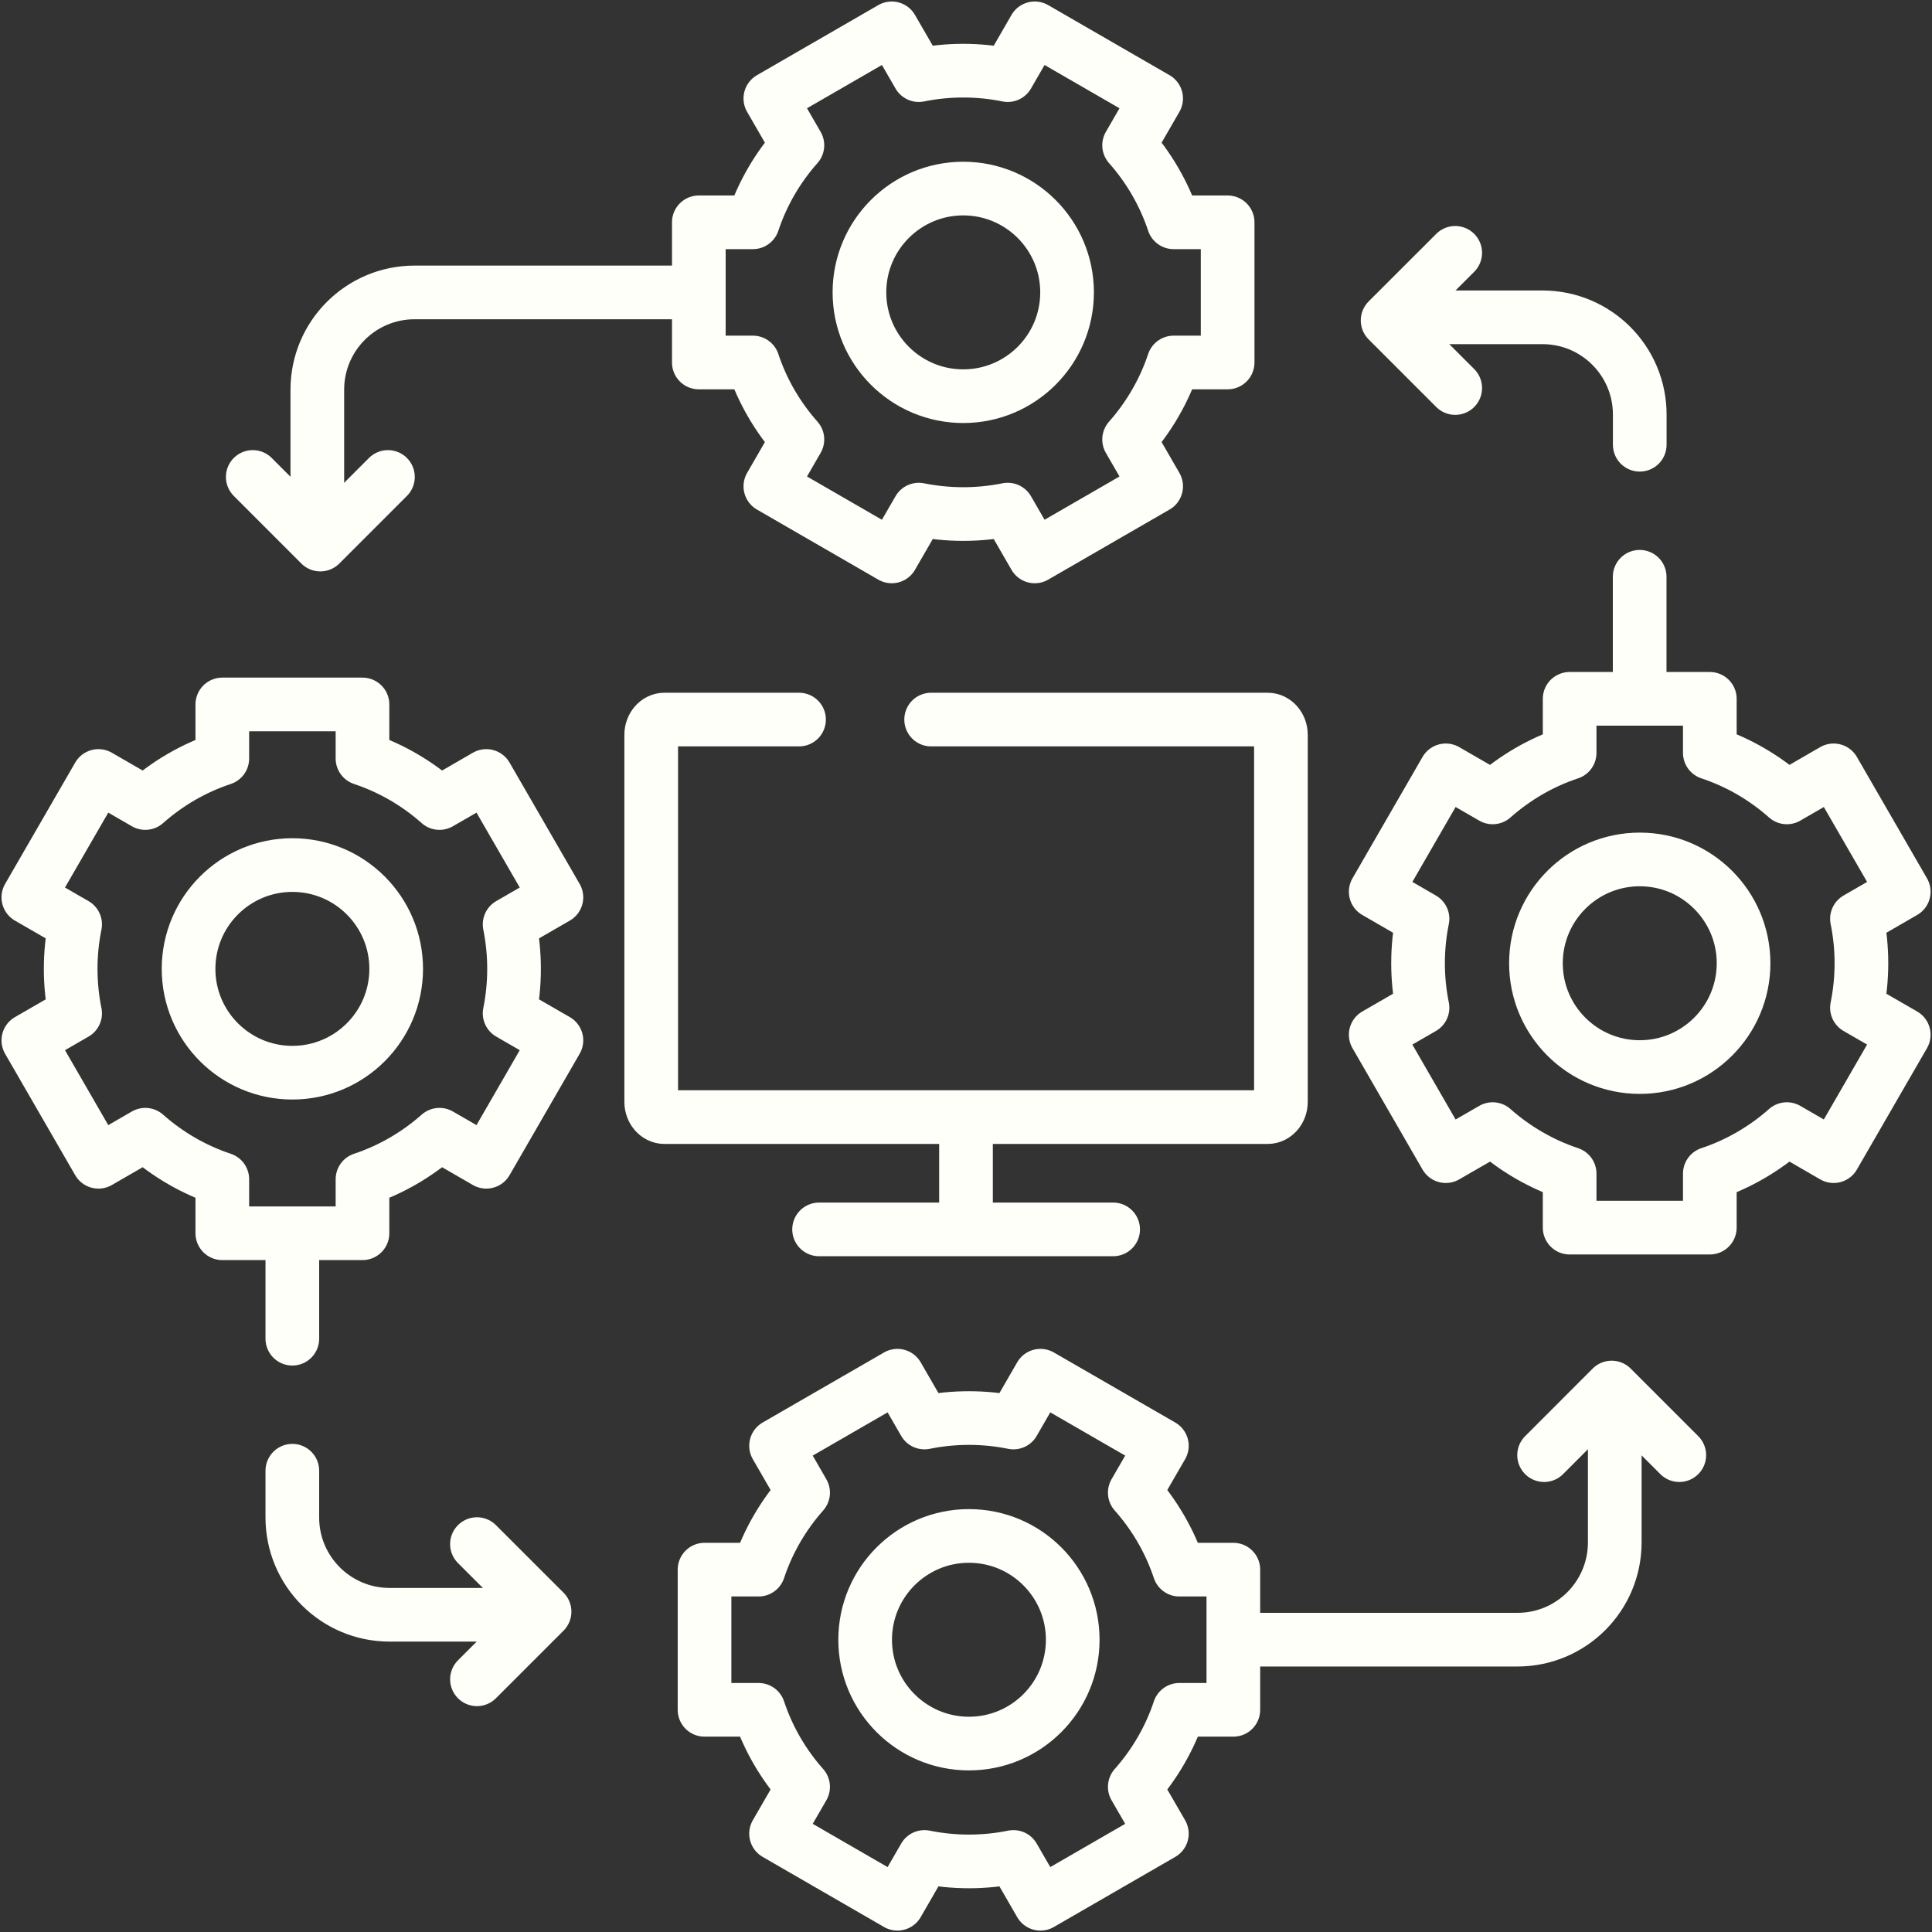
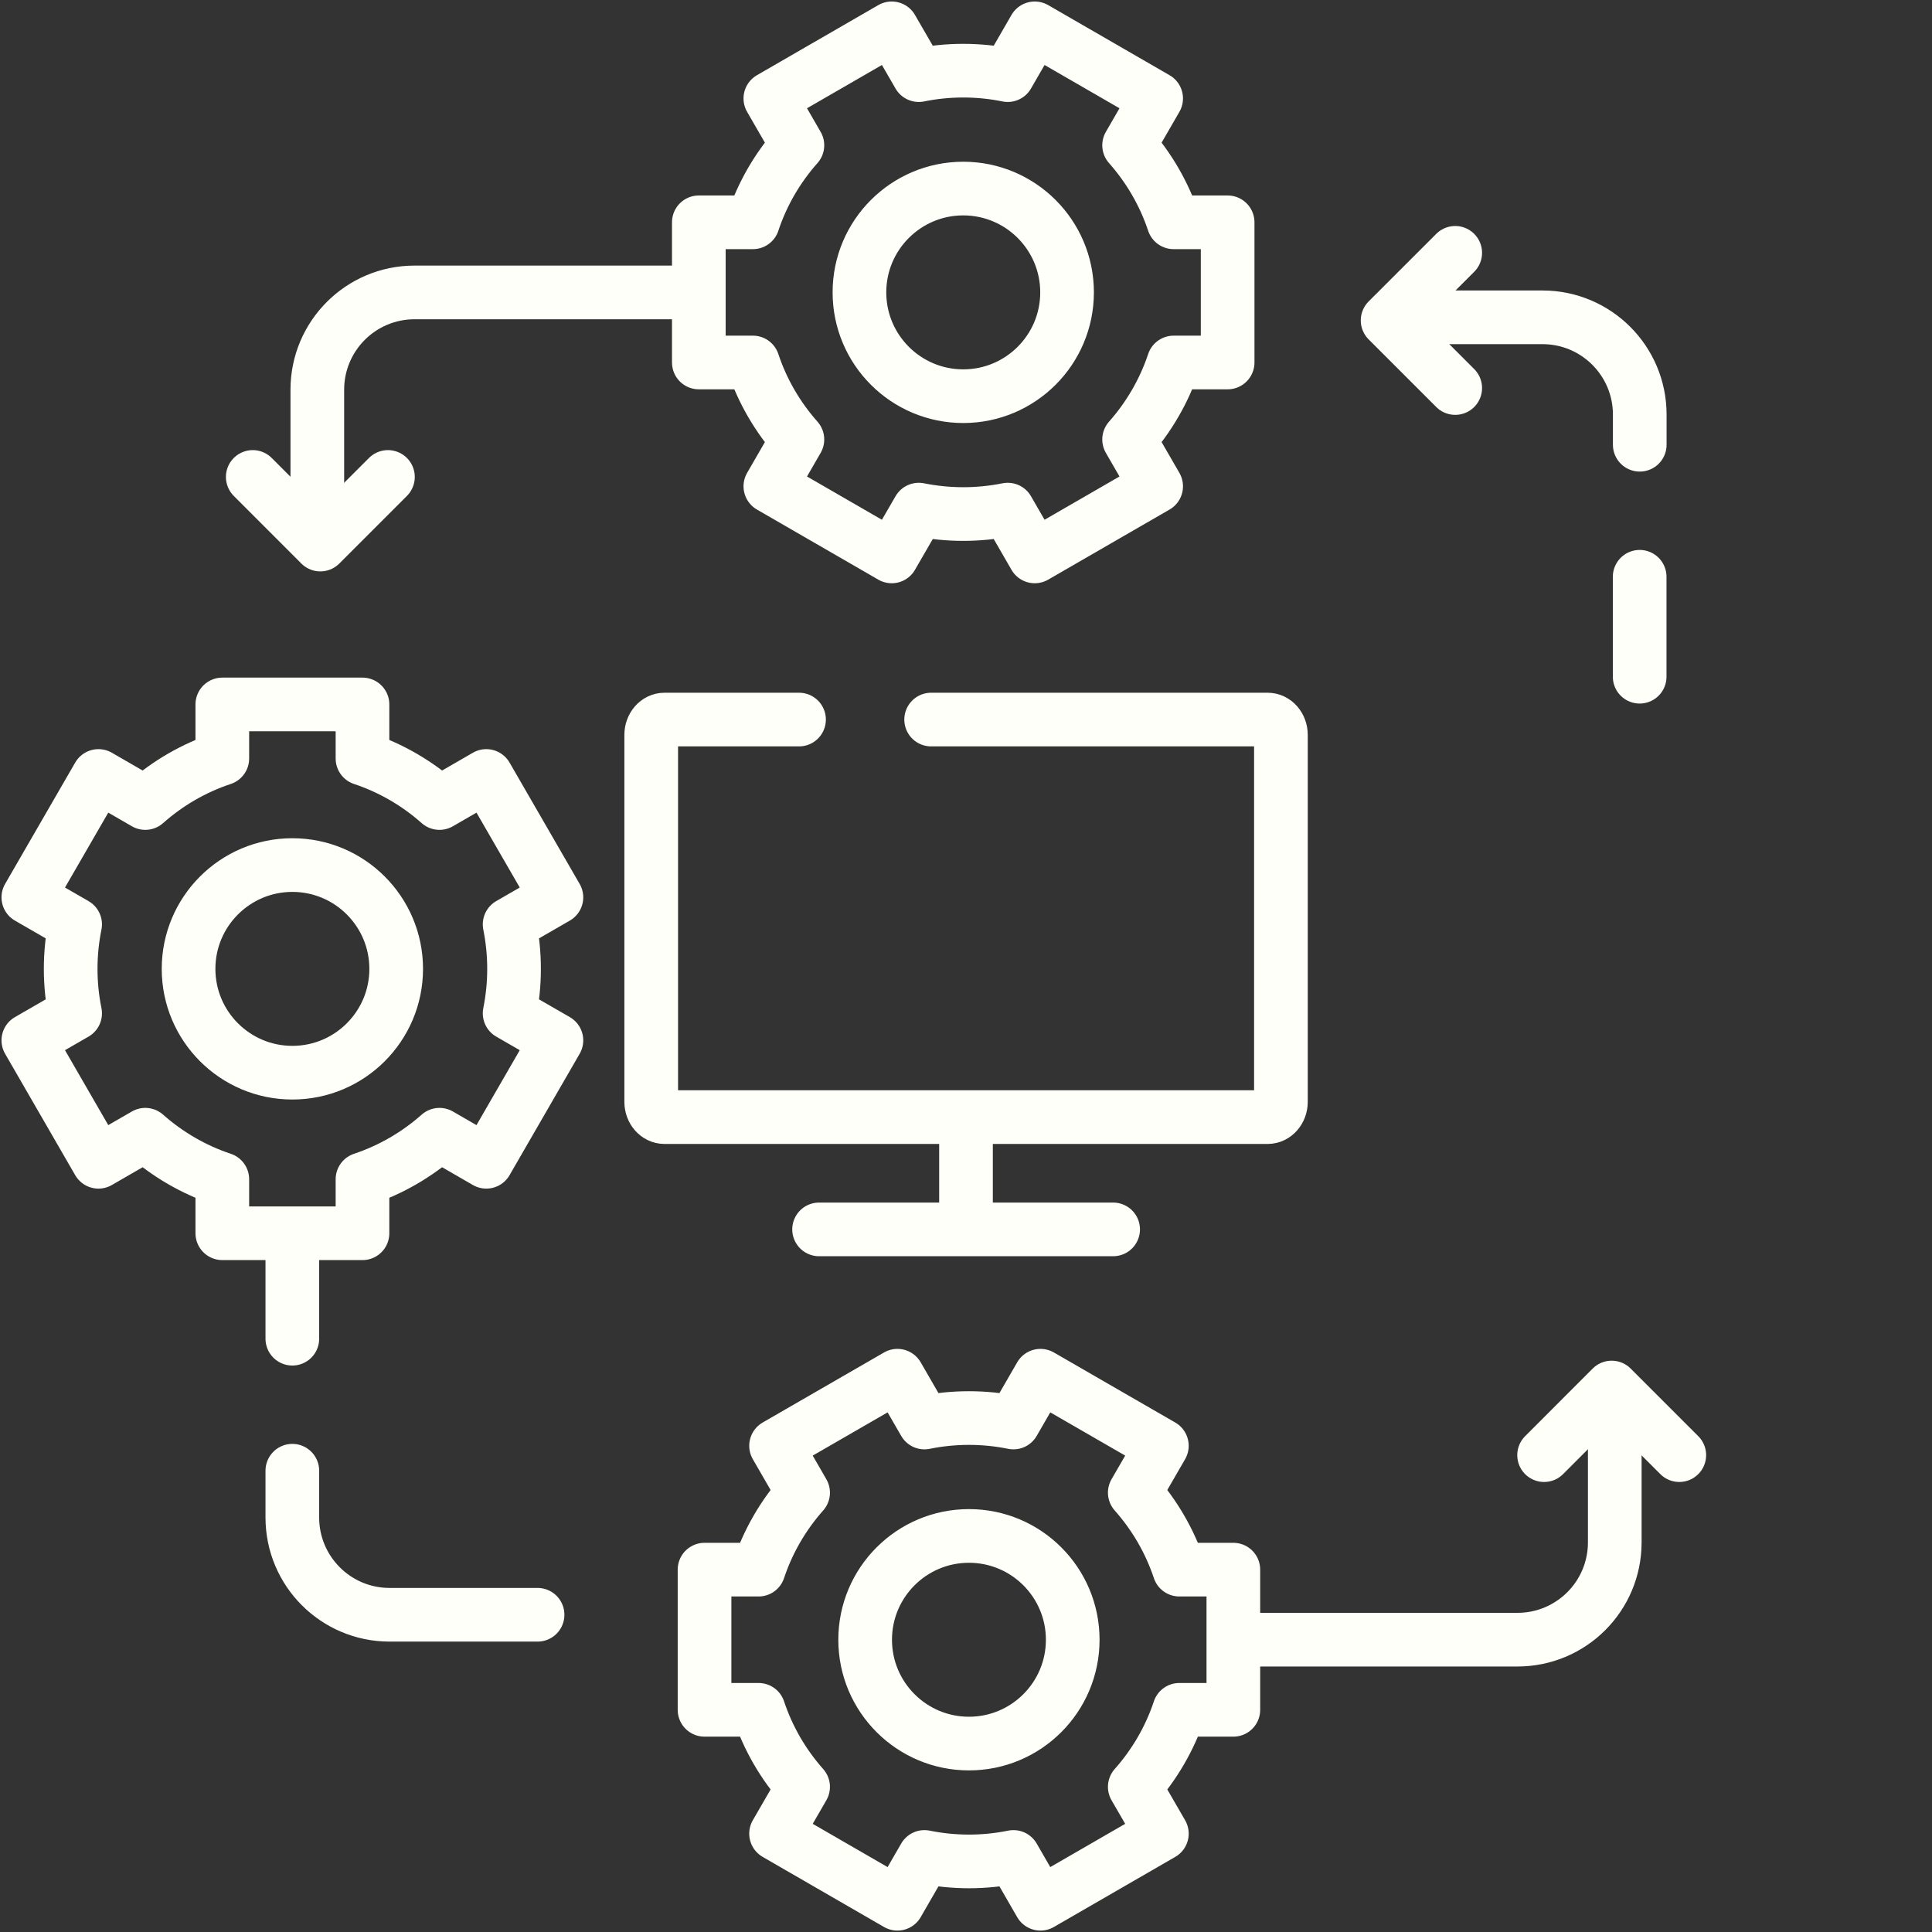
<svg xmlns="http://www.w3.org/2000/svg" width="45" height="45" viewBox="0 0 45 45" fill="none">
  <rect x="0" y="0" width="45" height="45" fill="#333333" stroke="none" />
  <g clip-path="url(#clip0_7328_53949)">
    <path d="M18.611 16.76H15.477C15.307 16.76 15.168 16.919 15.168 17.116V25.665C15.168 25.861 15.307 26.02 15.477 26.02H29.526C29.696 26.02 29.835 25.861 29.835 25.665V17.116C29.835 16.919 29.696 16.76 29.526 16.76H21.688" stroke="#FEFFF8" stroke-width="1.25" stroke-miterlimit="10" stroke-linecap="round" stroke-linejoin="round" />
    <path d="M22.5 26.277V28.24" stroke="#FEFFF8" stroke-width="1.25" stroke-miterlimit="10" stroke-linecap="round" stroke-linejoin="round" />
    <path d="M19.078 28.635H25.927" stroke="#FEFFF8" stroke-width="1.25" stroke-miterlimit="10" stroke-linecap="round" stroke-linejoin="round" />
    <path d="M22.436 9.228C21.101 9.228 20.018 8.145 20.018 6.81C20.018 5.475 21.101 4.392 22.436 4.392C23.771 4.392 24.854 5.475 24.854 6.81C24.854 8.145 23.771 9.228 22.436 9.228ZM27.336 5.178C27.113 4.508 26.756 3.9 26.299 3.384L26.929 2.293L24.101 0.66L23.472 1.75C23.137 1.682 22.791 1.646 22.436 1.646C22.081 1.646 21.735 1.682 21.4 1.75L20.77 0.66L17.943 2.293L18.573 3.384C18.115 3.9 17.758 4.508 17.536 5.178H16.277V8.443H17.536C17.758 9.112 18.115 9.72 18.573 10.236L17.943 11.327L20.77 12.96L21.4 11.87C21.735 11.937 22.081 11.973 22.436 11.973C22.791 11.973 23.137 11.937 23.472 11.87L24.101 12.96L26.929 11.327L26.299 10.236C26.756 9.72 27.113 9.112 27.336 8.443H28.594V5.178H27.336Z" stroke="#FEFFF8" stroke-width="1.25" stroke-miterlimit="10" stroke-linecap="round" stroke-linejoin="round" />
    <path d="M11.973 22.567C11.973 22.212 11.937 21.865 11.87 21.53L12.96 20.901L11.327 18.074L10.236 18.704C9.72 18.246 9.112 17.89 8.443 17.667V16.408H5.178V17.667C4.508 17.89 3.9 18.246 3.384 18.704L2.293 18.074L0.66 20.901L1.75 21.53C1.682 21.865 1.646 22.212 1.646 22.567C1.646 22.922 1.682 23.268 1.75 23.603L0.66 24.232L2.293 27.06L3.384 26.43C3.9 26.887 4.508 27.244 5.178 27.467V28.725H8.443V27.467C9.112 27.244 9.72 26.887 10.236 26.43L11.327 27.06L12.96 24.232L11.87 23.603C11.937 23.268 11.973 22.922 11.973 22.567ZM6.81 24.985C5.475 24.985 4.392 23.902 4.392 22.567C4.392 21.232 5.475 20.149 6.81 20.149C8.145 20.149 9.228 21.232 9.228 22.567C9.228 23.902 8.145 24.985 6.81 24.985Z" stroke="#FEFFF8" stroke-width="1.25" stroke-miterlimit="10" stroke-linecap="round" stroke-linejoin="round" />
    <path d="M27.469 36.56C27.246 35.891 26.889 35.283 26.431 34.767L27.062 33.675L24.234 32.043L23.605 33.133C23.27 33.065 22.924 33.029 22.569 33.029C22.214 33.029 21.867 33.065 21.532 33.133L20.903 32.043L18.076 33.675L18.706 34.767C18.248 35.283 17.892 35.891 17.669 36.56H16.41V39.825H17.669C17.892 40.495 18.248 41.103 18.706 41.619L18.076 42.709L20.903 44.342L21.532 43.252C21.867 43.32 22.214 43.356 22.569 43.356C22.924 43.356 23.27 43.32 23.605 43.252L24.234 44.342L27.062 42.709L26.431 41.619C26.889 41.103 27.246 40.495 27.469 39.825H28.727V36.56H27.469ZM22.569 40.611C21.234 40.611 20.151 39.528 20.151 38.193C20.151 36.858 21.234 35.775 22.569 35.775C23.904 35.775 24.986 36.858 24.986 38.193C24.986 39.528 23.904 40.611 22.569 40.611Z" stroke="#FEFFF8" stroke-width="1.25" stroke-miterlimit="10" stroke-linecap="round" stroke-linejoin="round" />
-     <path d="M43.356 22.436C43.356 22.081 43.32 21.735 43.252 21.4L44.342 20.77L42.709 17.943L41.619 18.573C41.103 18.115 40.495 17.758 39.825 17.536V16.277H36.56V17.536C35.891 17.758 35.283 18.115 34.767 18.573L33.675 17.943L32.043 20.77L33.133 21.4C33.065 21.735 33.029 22.081 33.029 22.436C33.029 22.791 33.065 23.137 33.133 23.472L32.043 24.101L33.675 26.929L34.767 26.299C35.283 26.756 35.891 27.113 36.56 27.336V28.594H39.825V27.336C40.495 27.113 41.103 26.756 41.619 26.299L42.709 26.929L44.342 24.101L43.252 23.472C43.32 23.137 43.356 22.791 43.356 22.436ZM38.193 24.854C36.858 24.854 35.775 23.771 35.775 22.436C35.775 21.101 36.858 20.018 38.193 20.018C39.528 20.018 40.611 21.101 40.611 22.436C40.611 23.771 39.528 24.854 38.193 24.854Z" stroke="#FEFFF8" stroke-width="1.25" stroke-miterlimit="10" stroke-linecap="round" stroke-linejoin="round" />
    <path d="M15.764 6.811H9.657C8.405 6.811 7.391 7.825 7.391 9.077V12.524" stroke="#FEFFF8" stroke-width="1.25" stroke-miterlimit="10" stroke-linecap="round" stroke-linejoin="round" />
    <path d="M9.036 11.109L7.461 12.684L5.887 11.109" stroke="#FEFFF8" stroke-width="1.25" stroke-miterlimit="10" stroke-linecap="round" stroke-linejoin="round" />
    <path d="M6.809 34.256V35.346C6.809 36.597 7.824 37.611 9.074 37.611H12.521" stroke="#FEFFF8" stroke-width="1.25" stroke-miterlimit="10" stroke-linecap="round" stroke-linejoin="round" />
    <path d="M6.809 31.181V29.24" stroke="#FEFFF8" stroke-width="1.25" stroke-miterlimit="10" stroke-linecap="round" stroke-linejoin="round" />
-     <path d="M11.109 35.965L12.684 37.539L11.109 39.114" stroke="#FEFFF8" stroke-width="1.25" stroke-miterlimit="10" stroke-linecap="round" stroke-linejoin="round" />
    <path d="M29.238 38.191H35.345C36.597 38.191 37.611 37.177 37.611 35.925V32.478" stroke="#FEFFF8" stroke-width="1.25" stroke-miterlimit="10" stroke-linecap="round" stroke-linejoin="round" />
    <path d="M35.965 33.893L37.539 32.318L39.114 33.893" stroke="#FEFFF8" stroke-width="1.25" stroke-miterlimit="10" stroke-linecap="round" stroke-linejoin="round" />
    <path d="M32.48 7.391H35.928C37.178 7.391 38.193 8.405 38.193 9.656V10.359" stroke="#FEFFF8" stroke-width="1.25" stroke-miterlimit="10" stroke-linecap="round" stroke-linejoin="round" />
    <path d="M38.191 15.762V13.434" stroke="#FEFFF8" stroke-width="1.25" stroke-miterlimit="10" stroke-linecap="round" stroke-linejoin="round" />
    <path d="M33.895 9.038L32.32 7.463L33.895 5.889" stroke="#FEFFF8" stroke-width="1.25" stroke-miterlimit="10" stroke-linecap="round" stroke-linejoin="round" />
  </g>
  <defs>
    <clipPath id="clip0_7328_53949">
      <rect width="45" height="45" fill="white" />
    </clipPath>
  </defs>
</svg>